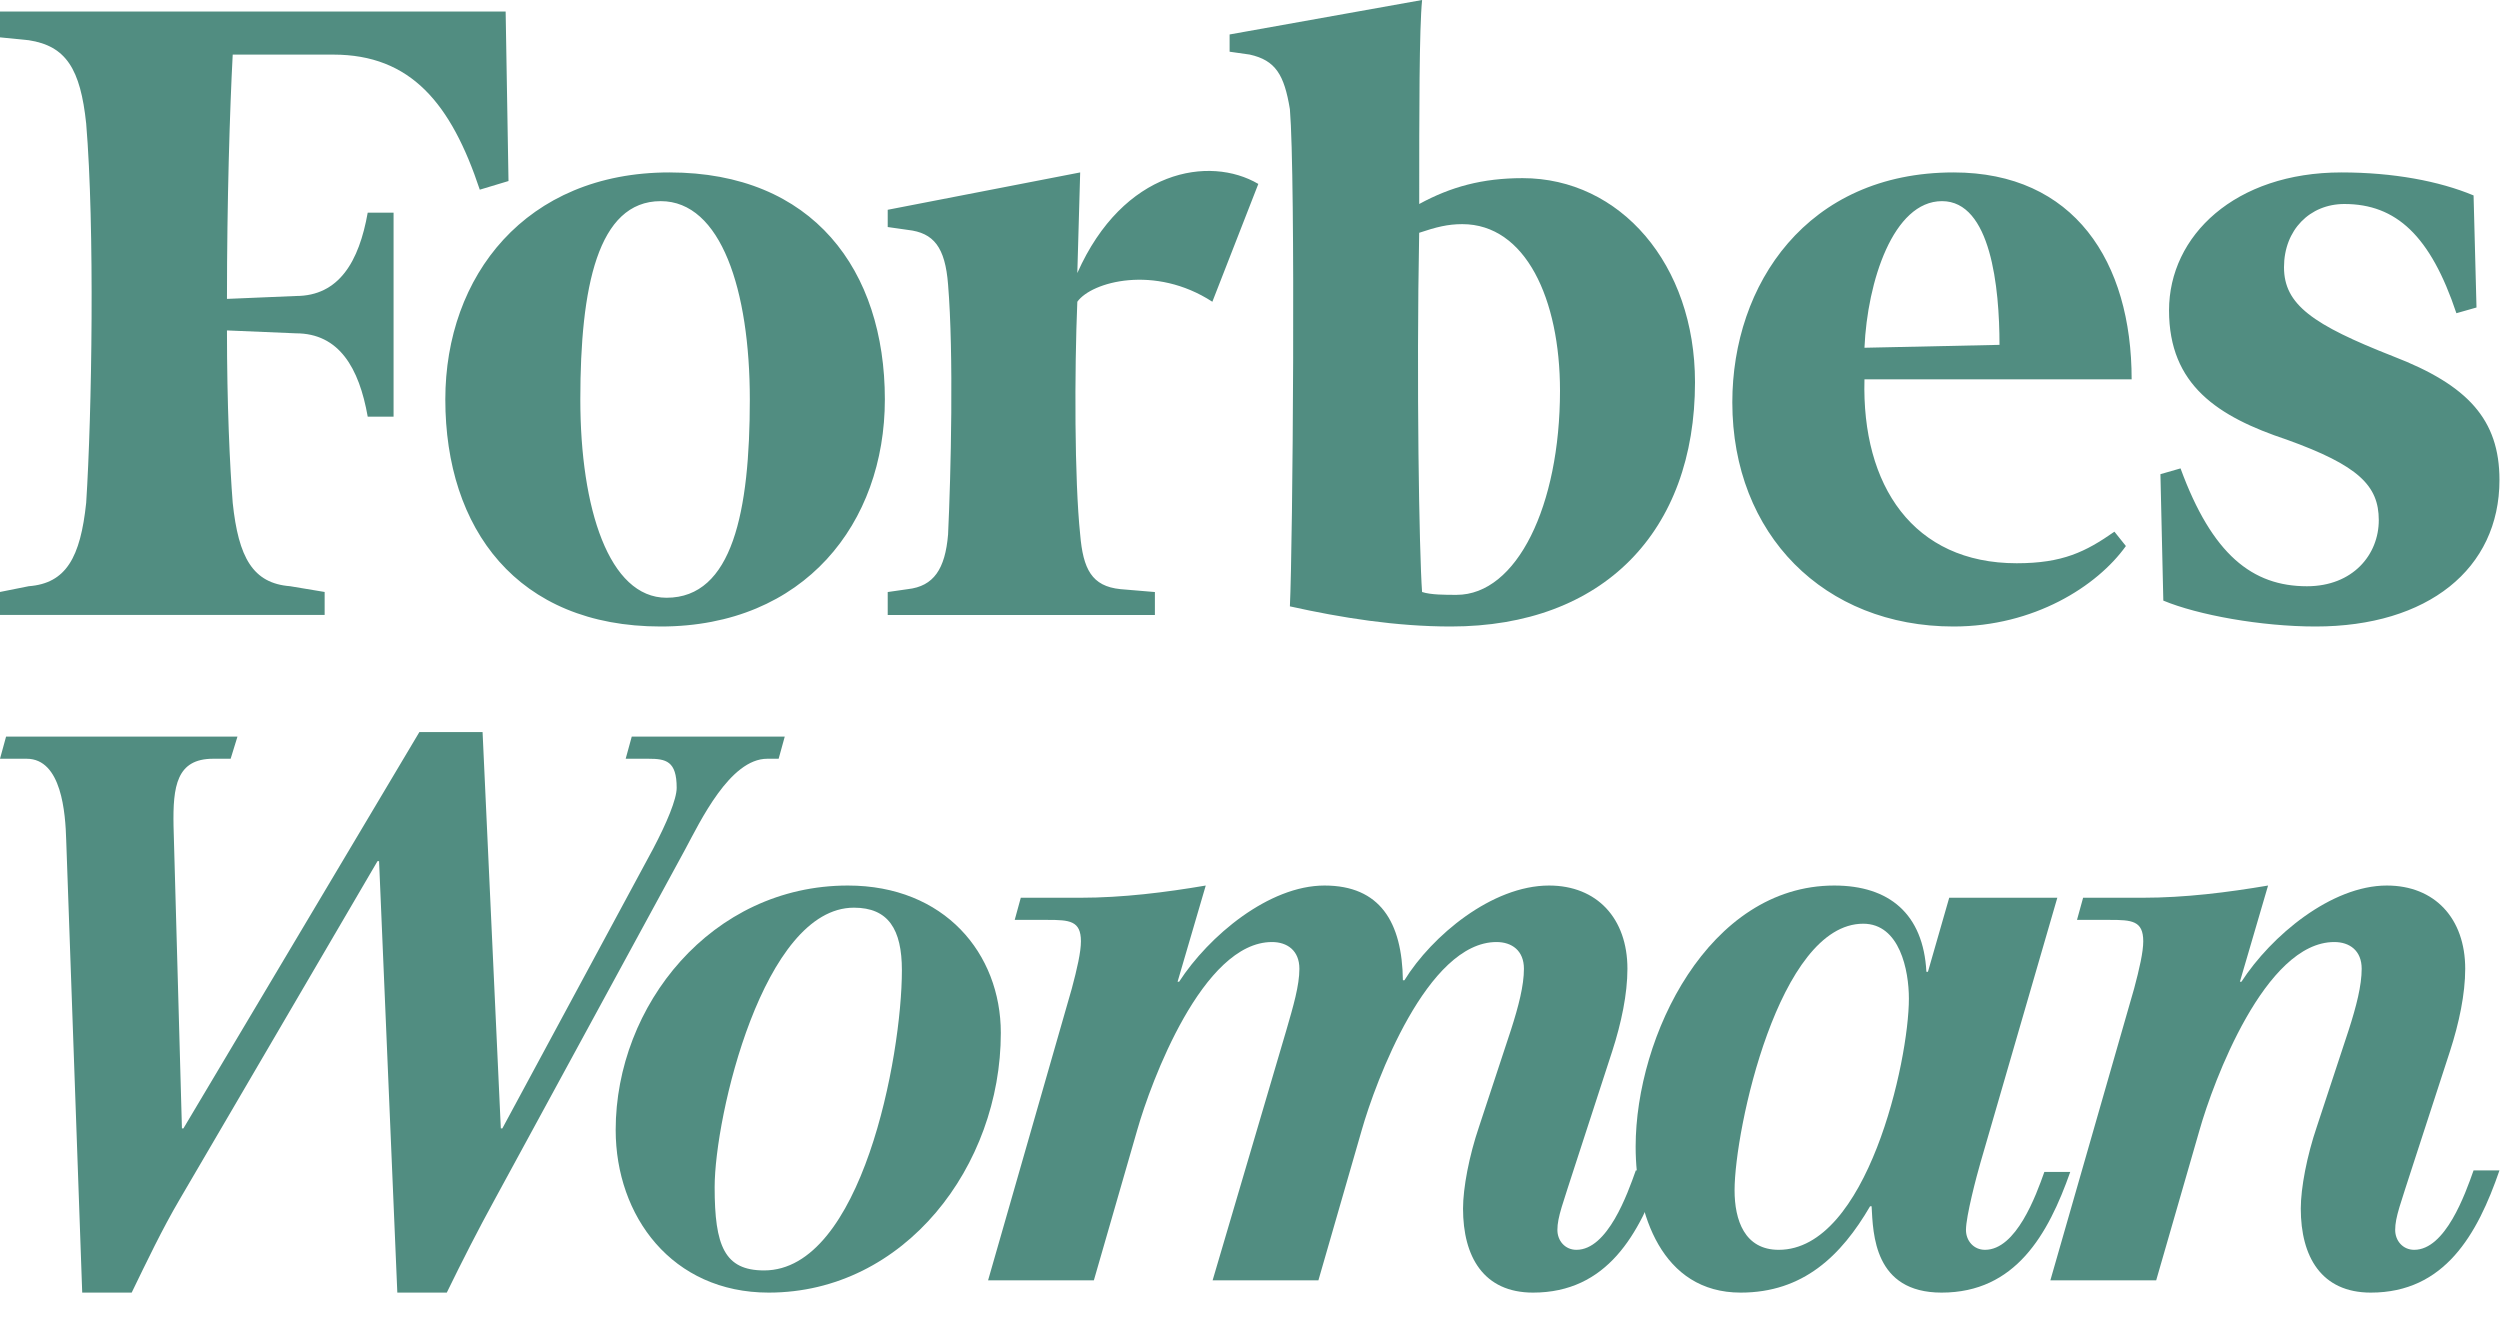
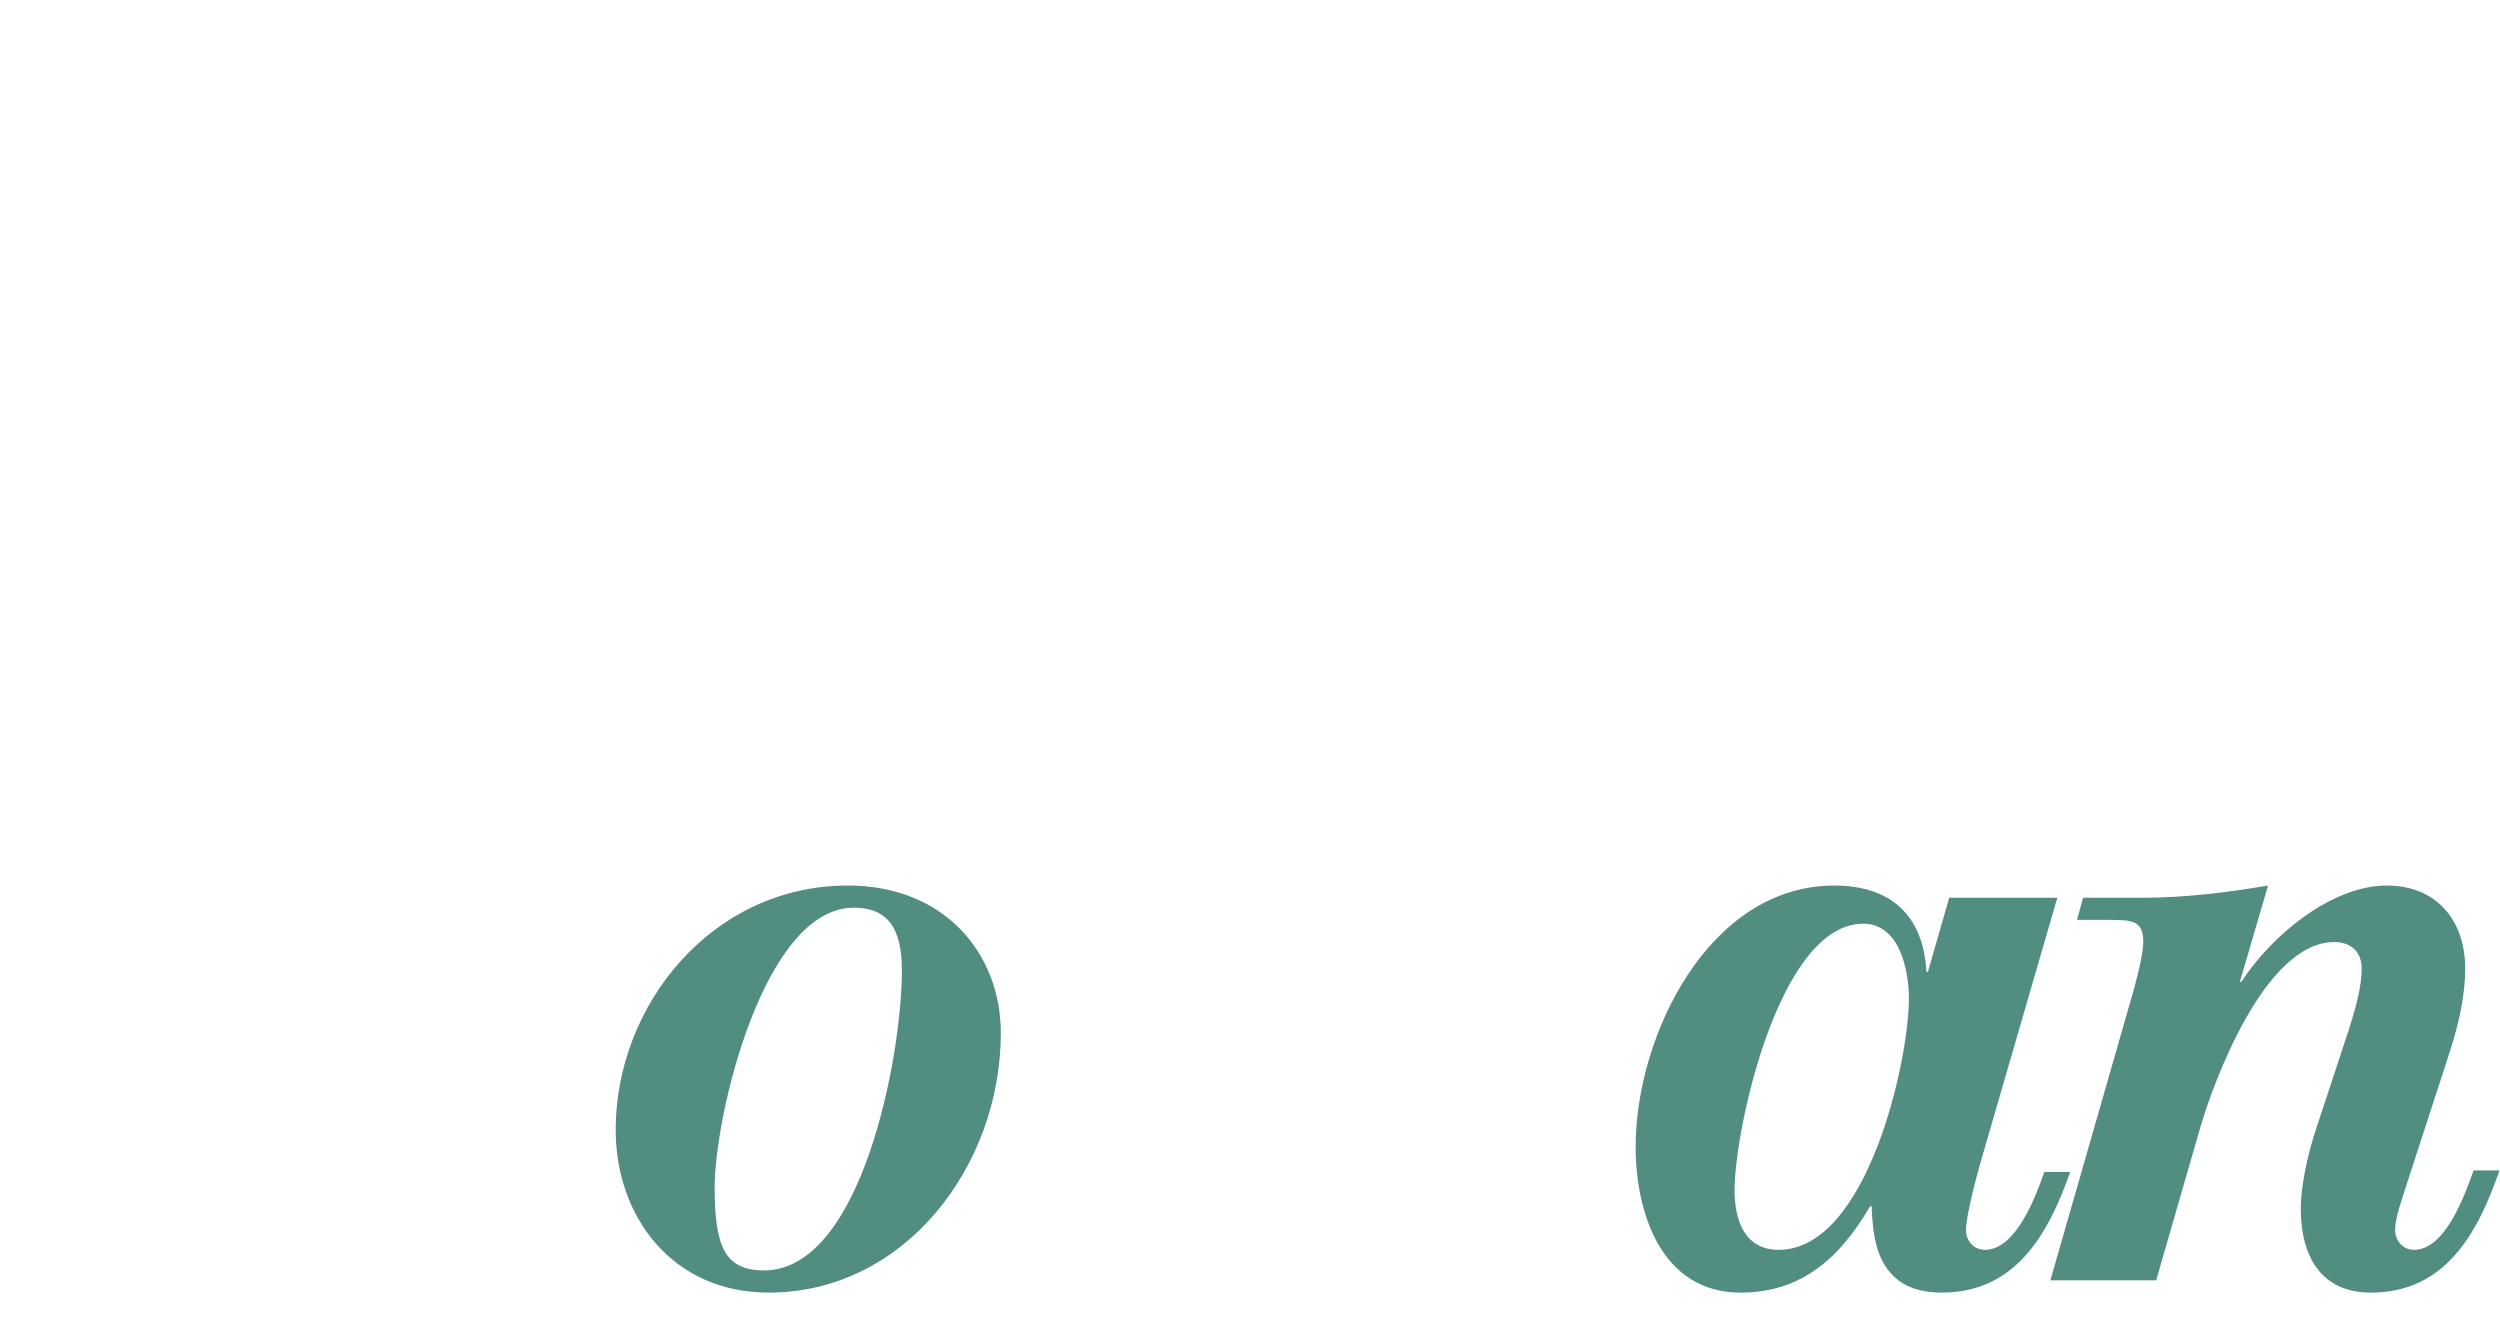
<svg xmlns="http://www.w3.org/2000/svg" width="70" height="37" viewBox="0 0 70 37" fill="none">
-   <path d="M42.633 4.988C41.508 4.988 40.623 5.23 39.738 5.712C39.738 3.138 39.738 0.804 39.819 0L34.429 0.965V1.448L34.992 1.528C35.715 1.689 35.958 2.091 36.117 3.057C36.279 4.988 36.198 15.288 36.117 16.978C37.565 17.3 39.094 17.542 40.623 17.542C44.886 17.542 47.46 14.886 47.46 10.702C47.46 7.403 45.368 4.988 42.633 4.988ZM40.783 16.656C40.461 16.656 40.059 16.656 39.818 16.576C39.737 15.45 39.657 10.702 39.737 6.518C40.22 6.356 40.541 6.276 40.944 6.276C42.715 6.276 43.68 8.368 43.68 10.942C43.679 14.162 42.473 16.656 40.783 16.656ZM14.158 0.322H0V1.046L0.805 1.126C1.85 1.287 2.252 1.93 2.413 3.459C2.655 6.356 2.574 11.587 2.413 14.08C2.252 15.61 1.85 16.334 0.805 16.414L0 16.575V17.219H9.09V16.575L8.124 16.414C7.079 16.334 6.677 15.61 6.516 14.08C6.435 13.034 6.355 11.344 6.355 9.252L8.285 9.333C9.492 9.333 10.055 10.298 10.296 11.666H11.02V5.954H10.296C10.054 7.323 9.492 8.288 8.285 8.288L6.355 8.369C6.355 5.632 6.435 3.058 6.516 1.529H9.331C11.504 1.529 12.63 2.896 13.434 5.311L14.238 5.069L14.158 0.322Z" fill="#518D81" />
-   <path d="M18.743 4.828C22.765 4.828 24.776 7.564 24.776 11.184C24.776 14.645 22.523 17.542 18.501 17.542C14.479 17.542 12.469 14.806 12.469 11.184C12.469 7.724 14.721 4.828 18.743 4.828ZM18.501 5.632C16.732 5.632 16.249 8.046 16.249 11.184C16.249 14.242 17.053 16.737 18.663 16.737C20.511 16.737 20.995 14.322 20.995 11.184C20.995 8.127 20.191 5.632 18.501 5.632ZM48.505 11.265C48.505 7.966 50.596 4.828 54.699 4.828C58.076 4.828 59.686 7.323 59.686 10.621H52.205C52.124 13.599 53.572 15.771 56.468 15.771C57.755 15.771 58.399 15.45 59.204 14.887L59.525 15.289C58.72 16.415 56.951 17.542 54.699 17.542C51.079 17.542 48.505 14.967 48.505 11.265ZM52.205 9.737L55.986 9.656C55.986 8.046 55.744 5.632 54.377 5.632C53.01 5.632 52.285 7.885 52.205 9.737ZM69.26 5.472C68.294 5.069 67.008 4.828 65.56 4.828C62.584 4.828 60.733 6.598 60.733 8.69C60.733 10.783 62.099 11.667 64.032 12.311C66.042 13.035 66.606 13.599 66.606 14.564C66.606 15.53 65.882 16.415 64.594 16.415C63.067 16.415 61.94 15.53 61.055 13.115L60.492 13.277L60.573 16.817C61.538 17.219 63.307 17.542 64.836 17.542C67.973 17.542 69.985 15.932 69.985 13.438C69.985 11.748 69.099 10.783 67.008 9.977C64.755 9.092 63.952 8.529 63.952 7.483C63.952 6.437 64.677 5.712 65.642 5.712C67.089 5.712 68.054 6.598 68.779 8.77L69.342 8.61L69.26 5.472ZM35.233 5.15C33.866 4.346 31.452 4.747 30.165 7.645L30.245 4.828L24.856 5.874V6.357L25.419 6.437C26.144 6.518 26.465 6.92 26.546 7.967C26.706 9.898 26.626 13.278 26.546 14.967C26.465 15.932 26.144 16.415 25.419 16.496L24.856 16.577V17.22H32.337V16.577L31.372 16.496C30.568 16.415 30.326 15.932 30.245 14.967C30.084 13.438 30.084 10.381 30.165 8.449C30.567 7.886 32.337 7.403 33.946 8.449L35.233 5.15Z" fill="#518D81" />
-   <path d="M21.973 20.625H17.689L17.519 21.245H18.158C18.648 21.245 18.947 21.309 18.947 22.058C18.947 22.379 18.669 23.041 18.286 23.769L14.066 31.595H14.023L13.512 20.497H11.743L5.136 31.595H5.094L4.859 23.127C4.838 22.015 4.944 21.245 5.967 21.245H6.458L6.649 20.625H0.17L0 21.245H0.746C1.726 21.245 1.833 22.764 1.854 23.533L2.302 36.193H3.687C4.113 35.316 4.54 34.418 5.03 33.584L10.571 24.111H10.614L11.125 36.193H12.51C12.937 35.316 13.384 34.439 13.853 33.584L19.181 23.79C19.607 22.999 20.438 21.245 21.483 21.245H21.802L21.973 20.625Z" fill="#518D81" />
  <path d="M20.01 33.242C20.01 31.253 21.374 25.415 23.91 25.415C24.869 25.415 25.253 26.014 25.253 27.169C25.253 29.585 24.123 35.572 21.395 35.572C20.287 35.572 20.01 34.888 20.01 33.242ZM21.523 36.193C25.338 36.193 28.023 32.643 28.023 28.922C28.023 26.698 26.446 24.795 23.74 24.795C19.925 24.795 17.239 28.152 17.239 31.638C17.239 34.054 18.817 36.193 21.523 36.193Z" fill="#518D81" />
-   <path d="M27.666 35.85H30.628L31.843 31.638C32.227 30.291 33.676 26.377 35.615 26.377C36.041 26.377 36.383 26.613 36.383 27.126C36.383 27.596 36.212 28.174 36.02 28.837L33.953 35.85H36.915L38.13 31.638C38.514 30.291 39.963 26.377 41.902 26.377C42.329 26.377 42.67 26.613 42.67 27.126C42.67 27.596 42.52 28.174 42.307 28.837L41.412 31.552C41.135 32.365 40.965 33.263 40.965 33.84C40.965 35.188 41.54 36.193 42.925 36.193C44.993 36.193 45.909 34.567 46.527 32.771H45.803C45.568 33.434 45.014 34.995 44.14 34.995C43.82 34.995 43.607 34.739 43.607 34.439C43.607 34.076 43.757 33.712 44.119 32.579L45.142 29.435C45.398 28.644 45.568 27.831 45.568 27.126C45.568 25.715 44.716 24.795 43.373 24.795C41.775 24.795 40.091 26.206 39.324 27.447H39.281C39.26 25.821 38.642 24.795 37.086 24.795C35.53 24.795 33.846 26.206 33.015 27.489H32.972L33.761 24.795C32.632 24.987 31.438 25.137 30.245 25.137H28.582L28.412 25.757H29.328C29.946 25.757 30.266 25.779 30.266 26.356C30.266 26.655 30.159 27.126 30.01 27.682L27.666 35.85Z" fill="#518D81" />
  <path d="M57.605 25.137H54.578L53.982 27.211H53.939C53.854 25.586 52.895 24.795 51.36 24.795C47.844 24.795 45.798 29.008 45.798 32.108C45.798 33.969 46.522 36.193 48.739 36.193C50.486 36.193 51.552 35.166 52.362 33.776H52.405C52.447 34.546 52.469 36.193 54.365 36.193C56.433 36.193 57.349 34.567 57.967 32.814H57.242C57.008 33.477 56.454 34.995 55.58 34.995C55.261 34.995 55.047 34.739 55.047 34.439C55.047 34.054 55.346 32.921 55.452 32.557L57.605 25.137ZM48.568 33.327C48.568 31.638 49.804 25.864 52.17 25.864C53.193 25.864 53.449 27.169 53.449 27.96C53.449 29.713 52.277 34.995 49.804 34.995C48.846 34.995 48.568 34.161 48.568 33.327Z" fill="#518D81" />
  <path d="M57.41 35.85H60.373L61.588 31.638C61.971 30.291 63.42 26.377 65.36 26.377C65.786 26.377 66.127 26.613 66.127 27.126C66.127 27.596 65.978 28.174 65.765 28.837L64.87 31.552C64.593 32.365 64.422 33.263 64.422 33.84C64.422 35.188 64.998 36.193 66.383 36.193C68.45 36.193 69.367 34.567 69.985 32.771H69.26C69.026 33.434 68.472 34.995 67.598 34.995C67.278 34.995 67.065 34.739 67.065 34.439C67.065 34.076 67.214 33.712 67.576 32.579L68.599 29.435C68.855 28.644 69.026 27.831 69.026 27.126C69.026 25.715 68.173 24.795 66.831 24.795C65.275 24.795 63.591 26.206 62.76 27.489H62.717L63.506 24.795C62.376 24.987 61.183 25.137 59.989 25.137H58.327L58.156 25.757H59.073C59.691 25.757 60.011 25.779 60.011 26.356C60.011 26.655 59.904 27.126 59.755 27.682L57.41 35.85Z" fill="#518D81" />
</svg>